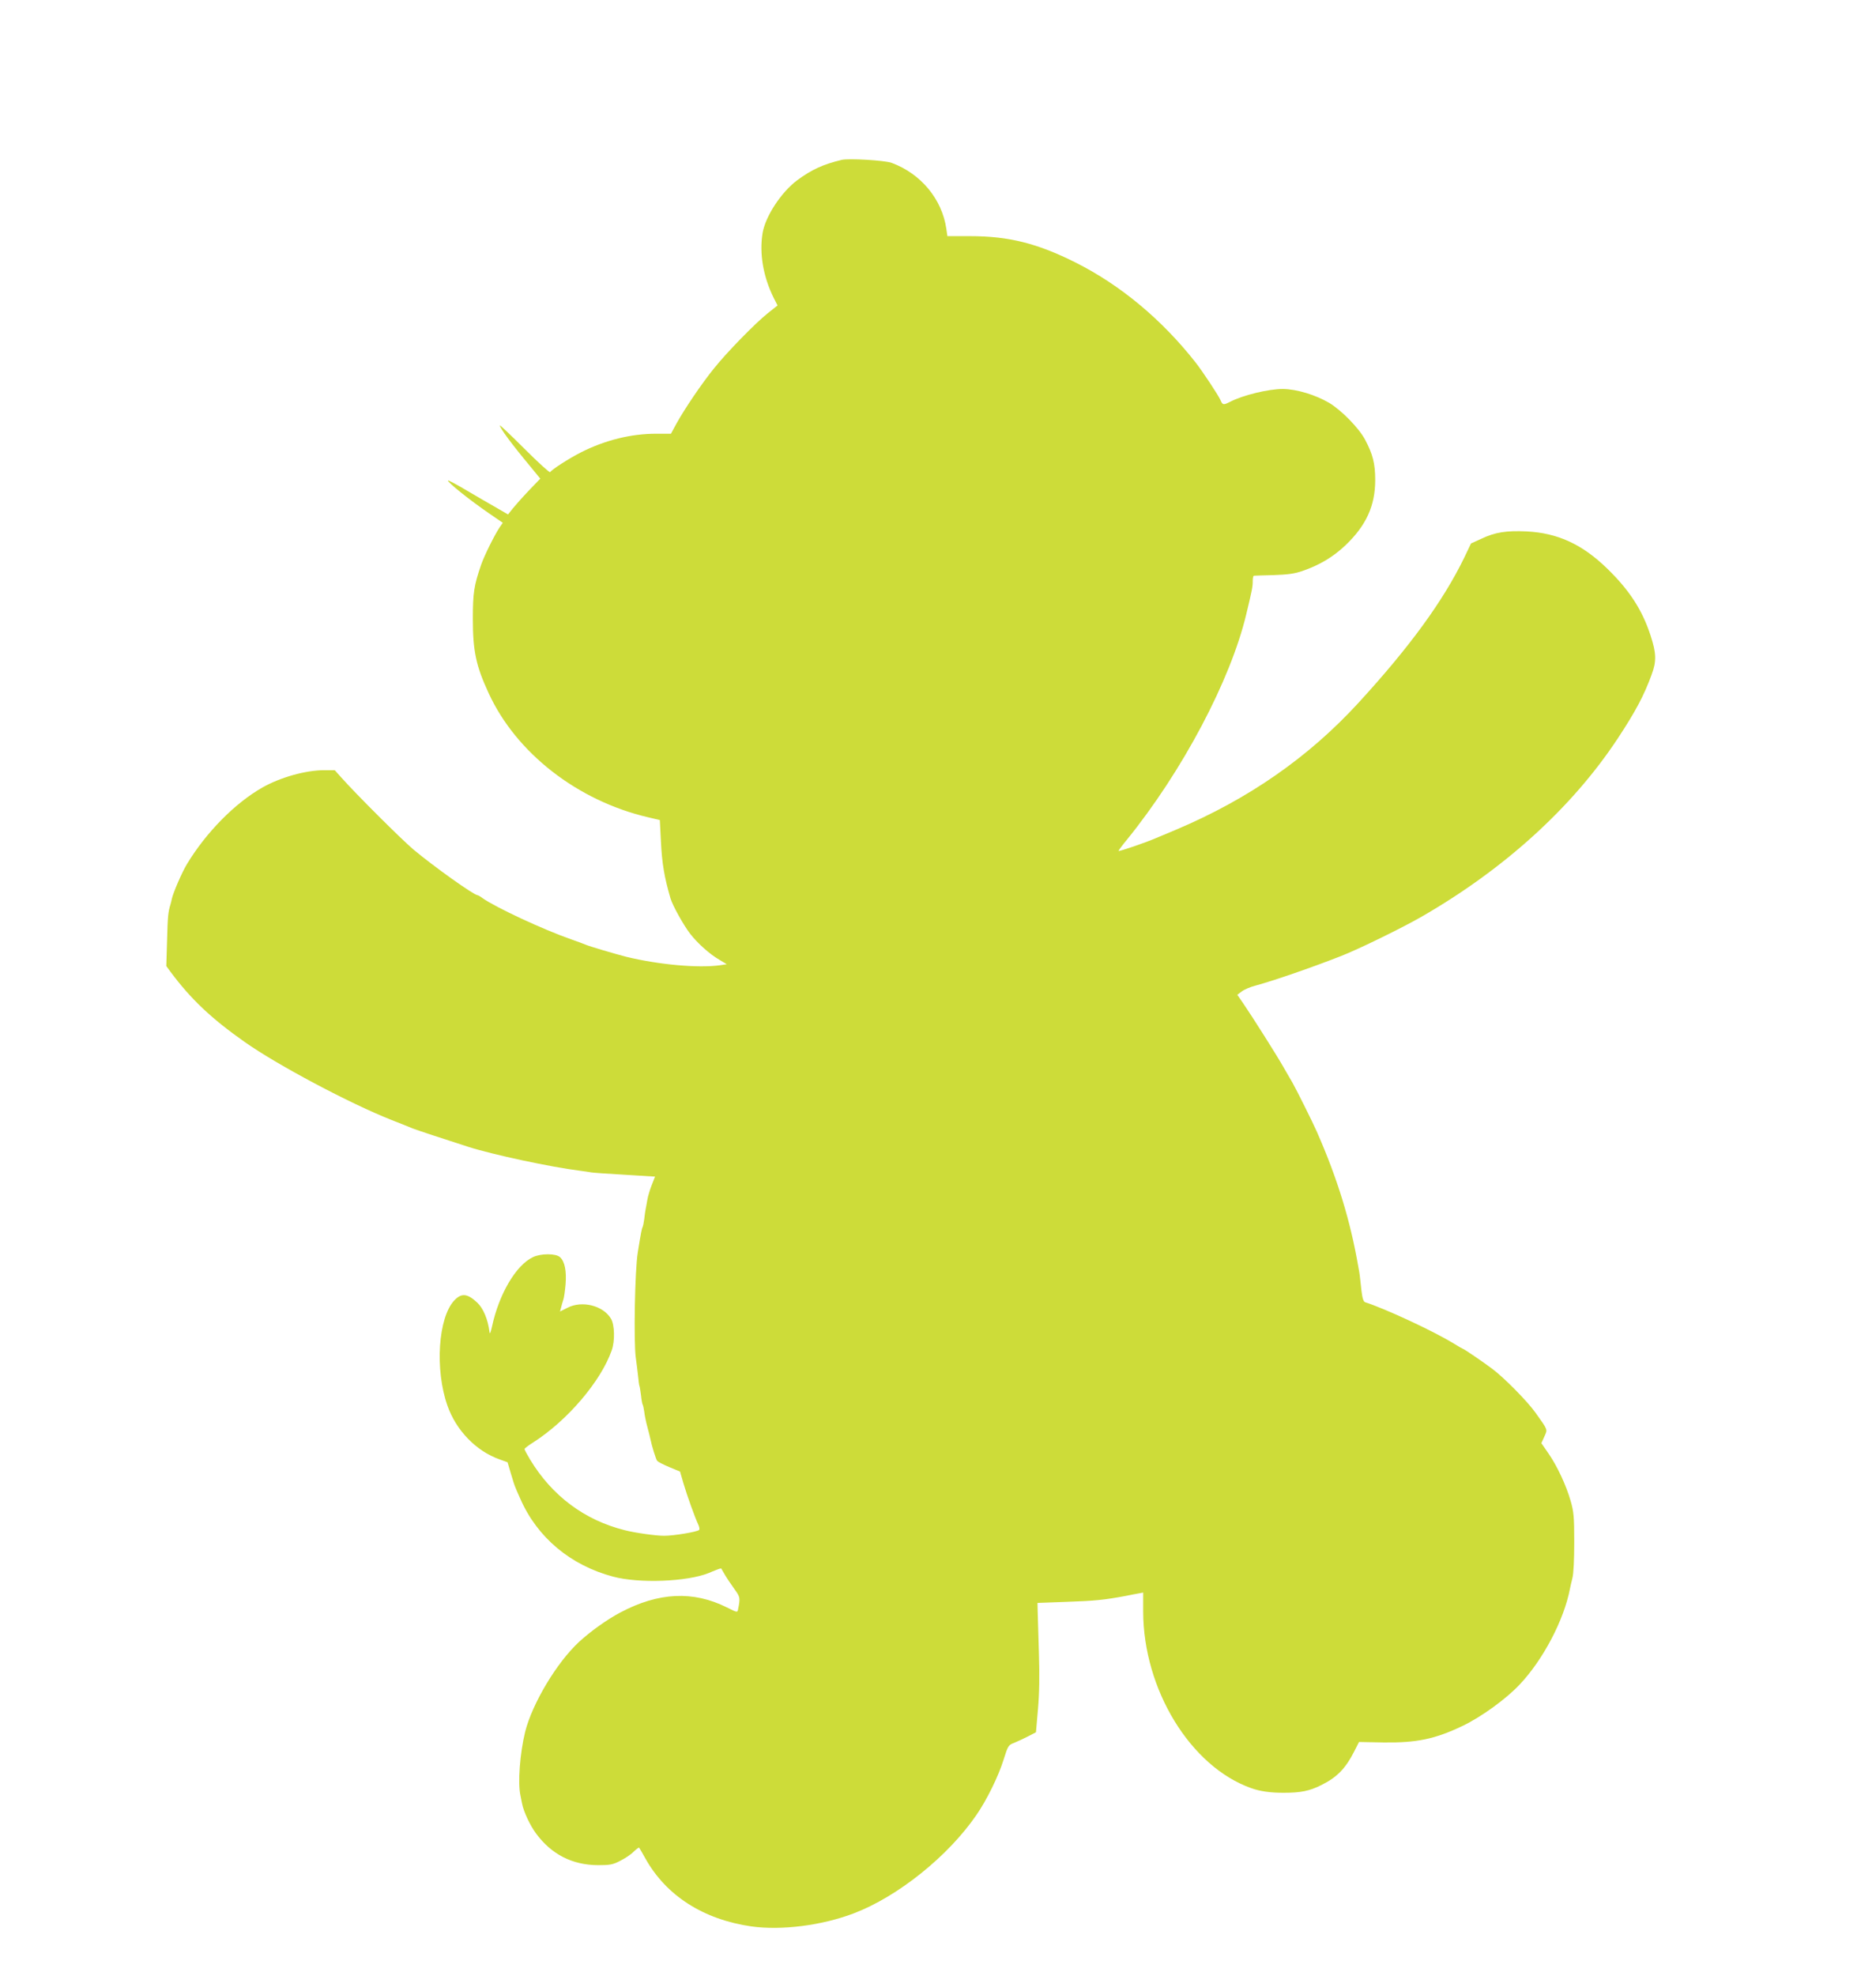
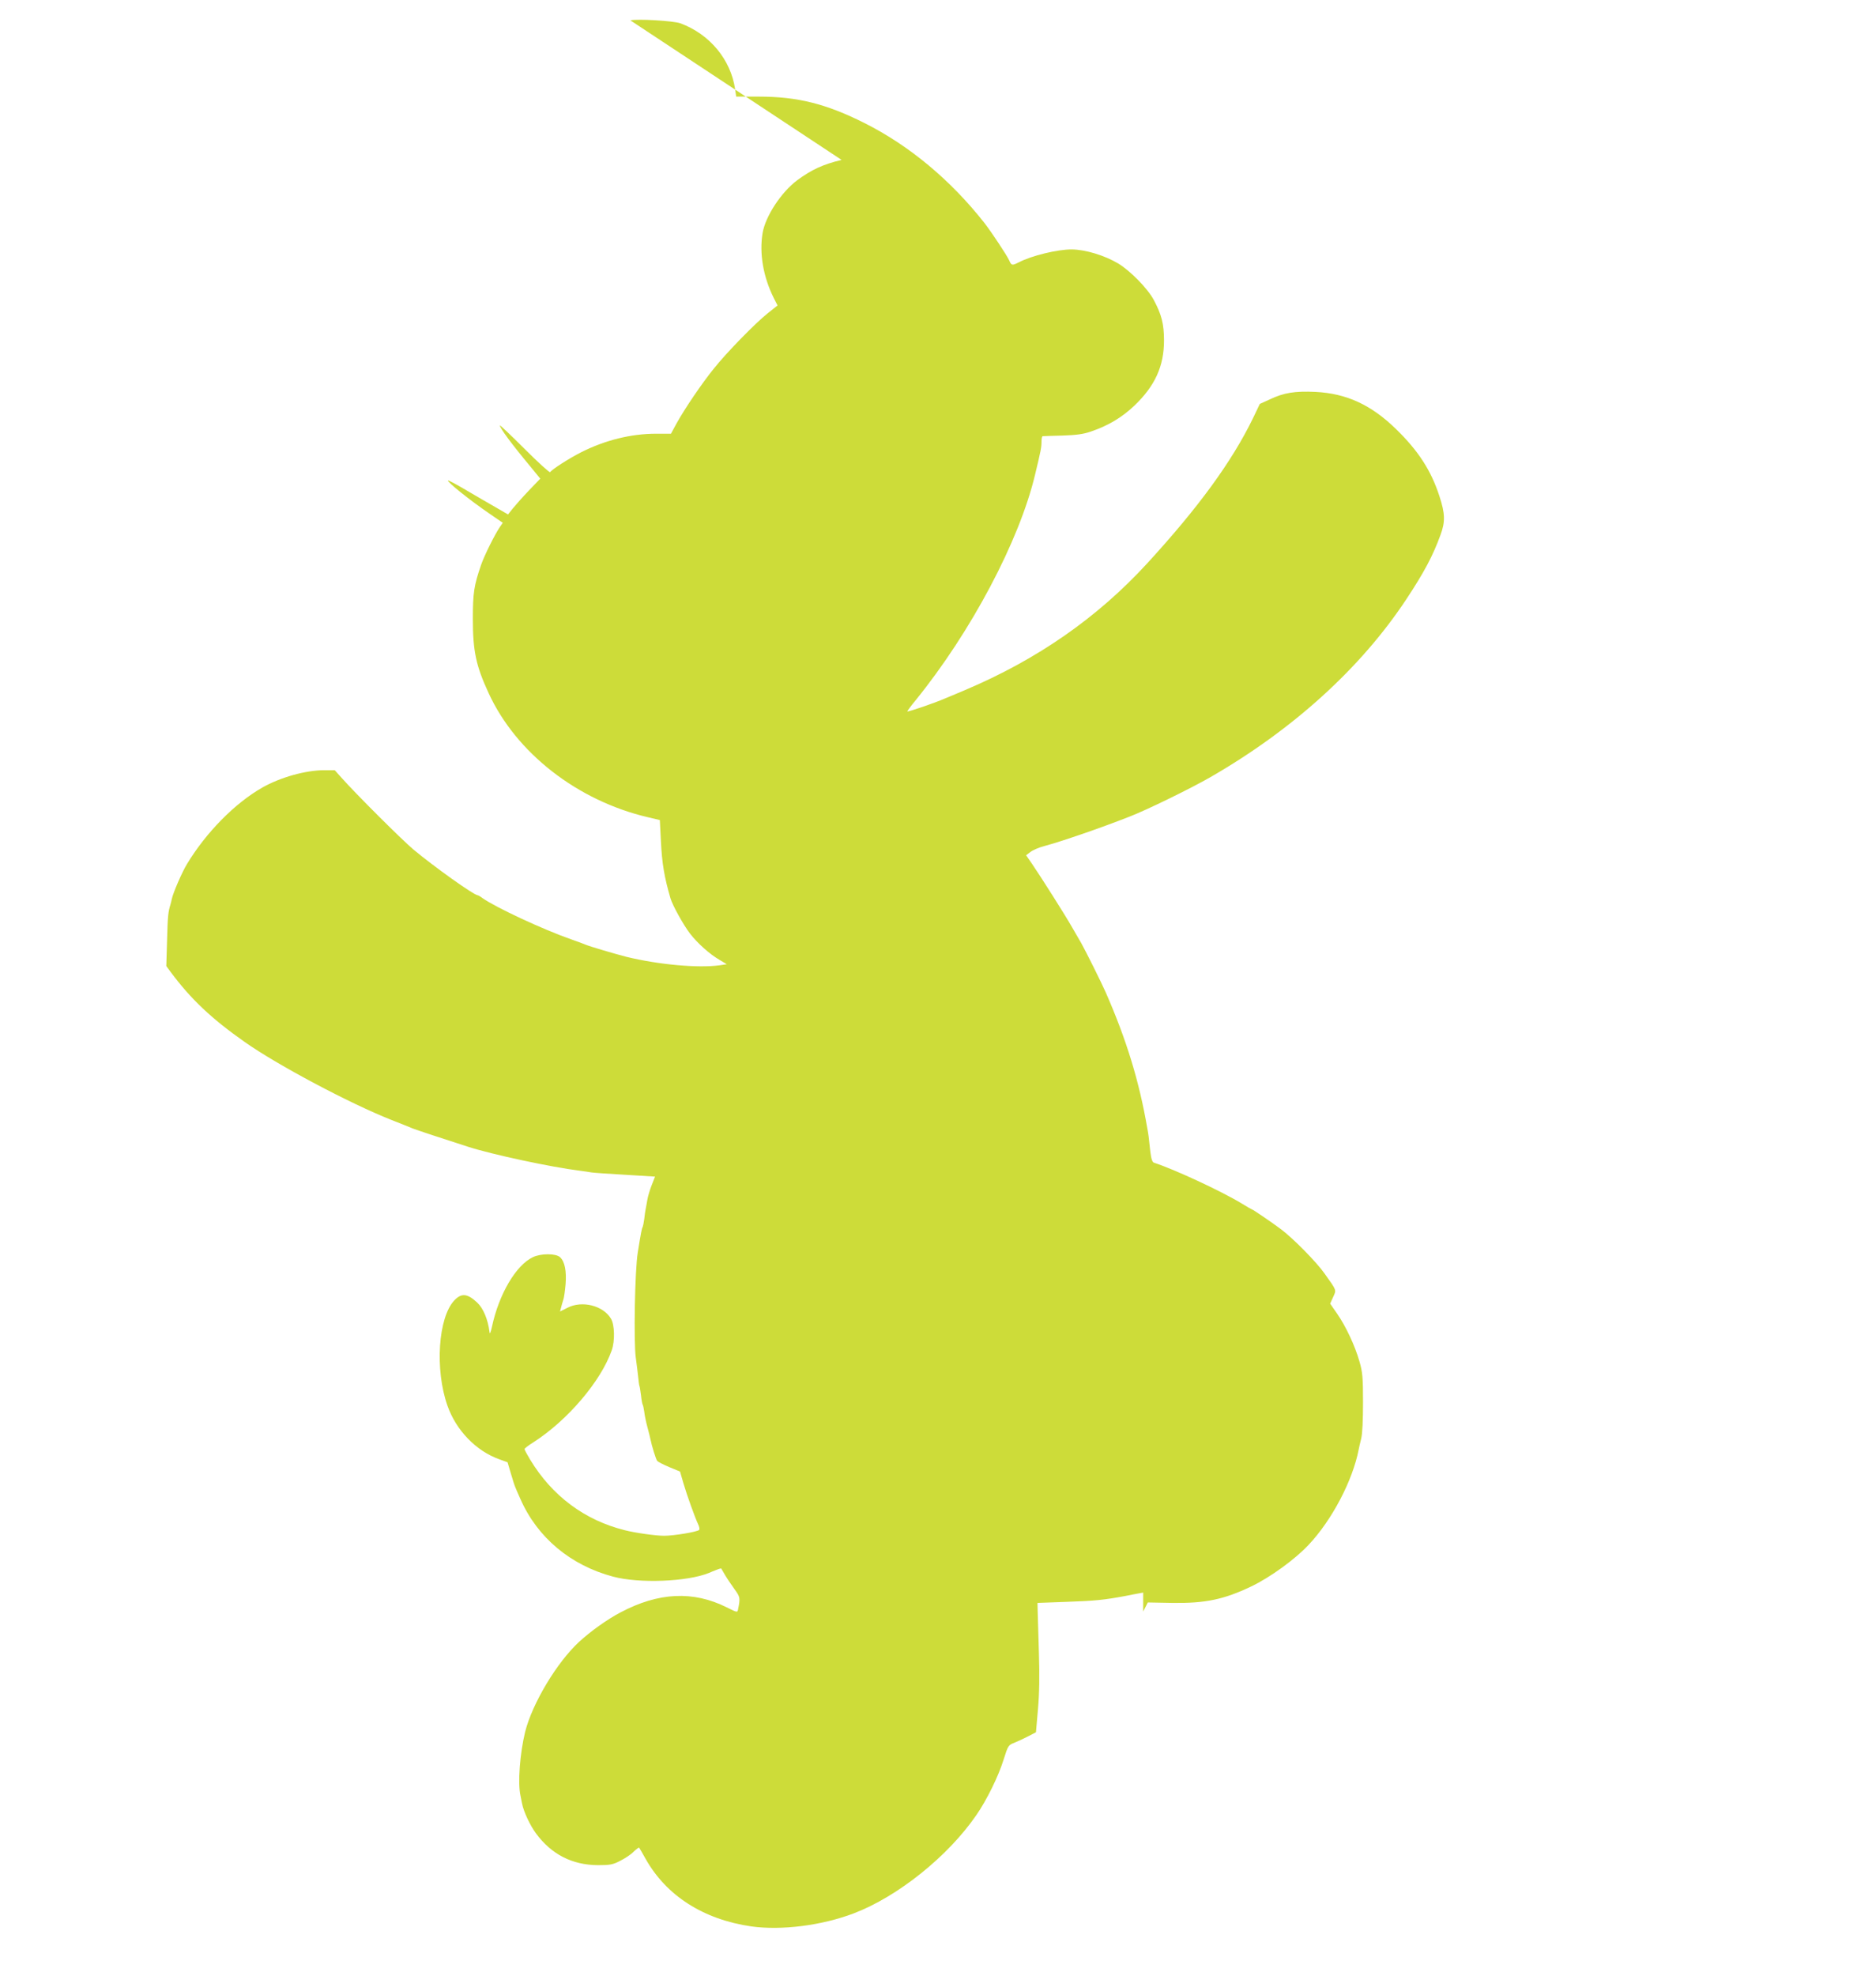
<svg xmlns="http://www.w3.org/2000/svg" version="1.0" width="1216pt" height="1280pt" viewBox="0 0 1216 1280" preserveAspectRatio="xMidYMid meet">
  <g transform="translate(0,1280) scale(0.1,-0.1)" fill="#cddc39" stroke="none">
-     <path d="M5455 11764 c-121 -29 -194 -63 -288 -132 -104 -78 -206 -234 -224 -342 -22 -132 4 -284 73 -422 l24 -47 -63 -50 c-83 -66 -268 -256 -350 -359 -77 -95 -187 -257 -241 -354 l-37 -68 -97 0 c-161 0 -328 -41 -485 -120 -77 -39 -191 -112 -201 -129 -3 -5 -78 63 -166 151 -88 88 -160 156 -160 152 0 -17 75 -119 199 -268 l63 -77 -74 -77 c-40 -42 -87 -95 -104 -116 l-31 -39 -76 44 c-43 24 -129 75 -193 112 -64 38 -118 67 -120 64 -8 -8 143 -129 269 -215 l86 -59 -20 -29 c-32 -47 -100 -184 -120 -242 -47 -136 -54 -183 -54 -352 0 -207 20 -303 102 -480 178 -388 576 -698 1034 -805 l76 -18 7 -138 c7 -143 22 -232 62 -369 13 -45 84 -173 127 -229 49 -63 128 -134 193 -171 l45 -27 -47 -7 c-140 -19 -394 4 -604 55 -63 16 -241 68 -265 79 -11 5 -52 20 -92 34 -181 63 -488 206 -575 267 -14 11 -29 19 -32 19 -24 0 -288 189 -416 296 -79 67 -372 359 -468 467 l-42 47 -68 0 c-121 0 -284 -46 -401 -112 -179 -102 -365 -291 -489 -496 -32 -52 -90 -187 -98 -225 -2 -10 -6 -27 -9 -37 -15 -48 -18 -76 -22 -232 l-5 -167 28 -38 c131 -176 263 -301 479 -453 211 -149 682 -399 950 -505 66 -26 129 -51 140 -56 16 -7 207 -70 360 -119 156 -50 538 -132 725 -155 30 -4 64 -9 74 -11 11 -2 108 -9 216 -15 l196 -12 -22 -56 c-12 -31 -25 -74 -28 -95 -4 -21 -8 -48 -11 -60 -2 -12 -7 -40 -9 -64 -3 -24 -8 -47 -10 -51 -6 -9 -11 -35 -32 -166 -19 -114 -27 -578 -13 -680 5 -33 11 -87 15 -120 3 -33 7 -62 9 -65 2 -3 6 -30 10 -60 3 -29 8 -57 11 -61 3 -5 7 -25 10 -45 2 -21 11 -65 20 -98 9 -34 18 -69 20 -80 8 -41 36 -132 44 -141 5 -6 40 -24 78 -40 l70 -29 22 -76 c24 -81 73 -217 95 -265 8 -16 11 -33 7 -37 -13 -13 -165 -38 -227 -38 -54 0 -189 19 -255 36 -261 65 -472 223 -614 458 -20 33 -36 63 -36 68 0 4 26 24 58 44 220 141 437 395 507 595 22 61 19 167 -5 206 -51 85 -188 119 -282 70 l-48 -24 7 26 c3 14 10 36 14 49 5 12 11 57 15 100 7 87 -5 149 -36 177 -27 25 -124 25 -176 0 -109 -52 -219 -237 -265 -450 -9 -40 -14 -52 -16 -35 -10 82 -41 155 -80 191 -63 59 -102 63 -148 14 -105 -111 -127 -448 -45 -681 56 -161 187 -296 338 -349 l52 -19 21 -71 c11 -38 24 -79 29 -90 4 -11 19 -45 33 -76 110 -251 326 -431 602 -504 169 -45 479 -33 620 24 11 5 33 14 49 20 16 7 29 10 31 9 1 -2 12 -21 25 -43 13 -22 41 -63 61 -91 37 -51 38 -57 23 -131 -4 -21 -5 -21 -73 13 -218 109 -443 98 -690 -33 -87 -46 -193 -122 -267 -190 -145 -134 -303 -398 -350 -583 -34 -140 -49 -332 -30 -415 3 -16 8 -39 10 -50 10 -52 51 -140 90 -193 100 -136 235 -205 401 -206 79 0 97 3 145 28 30 15 70 41 87 59 18 17 34 29 36 26 2 -2 20 -33 40 -69 135 -242 376 -396 688 -441 196 -27 456 6 664 85 285 109 610 369 794 637 66 95 143 251 176 358 29 92 31 95 70 110 22 9 63 28 90 42 l50 26 13 149 c9 101 11 219 6 369 -4 121 -7 243 -8 270 l-1 50 190 7 c182 6 246 13 380 38 33 7 72 14 88 17 l27 5 0 -123 c1 -505 307 -1005 700 -1144 59 -21 124 -30 210 -30 111 0 167 11 245 50 101 50 157 107 214 220 l30 59 159 -3 c214 -3 334 22 512 107 123 59 283 175 371 269 152 161 286 417 325 618 2 11 9 43 16 70 8 31 12 119 12 235 0 161 -3 196 -23 265 -29 102 -88 228 -145 310 l-45 65 19 42 c22 49 25 40 -56 154 -52 74 -206 230 -283 287 -60 45 -181 127 -186 127 -2 0 -32 17 -66 38 -131 80 -444 225 -570 265 -11 4 -18 24 -24 74 -11 102 -11 105 -20 153 -52 301 -134 569 -268 875 -28 64 -130 268 -159 320 -13 22 -39 67 -58 100 -40 72 -209 338 -262 415 l-38 55 28 21 c15 12 56 30 92 39 108 29 359 115 550 190 114 44 400 184 525 256 535 308 975 707 1270 1153 115 174 172 281 221 416 32 86 30 139 -7 252 -54 166 -137 294 -281 434 -161 157 -321 231 -523 241 -131 6 -204 -5 -294 -48 l-66 -30 -44 -92 c-136 -280 -353 -578 -686 -941 -324 -353 -713 -623 -1181 -821 -60 -25 -118 -50 -129 -54 -68 -30 -245 -90 -245 -84 0 3 24 36 54 72 360 444 672 1033 774 1461 38 157 42 179 42 214 0 20 3 36 8 36 4 1 61 2 127 4 91 3 136 9 185 26 112 38 201 91 282 168 134 128 192 256 192 422 0 107 -16 168 -66 262 -40 75 -152 189 -231 237 -90 53 -212 90 -302 91 -92 0 -259 -40 -343 -84 -42 -21 -47 -21 -61 12 -16 35 -115 184 -160 242 -219 279 -488 503 -779 649 -247 124 -433 171 -684 171 l-147 0 -7 48 c-28 192 -165 357 -355 427 -43 16 -279 30 -324 19z" />
+     <path d="M5455 11764 c-121 -29 -194 -63 -288 -132 -104 -78 -206 -234 -224 -342 -22 -132 4 -284 73 -422 l24 -47 -63 -50 c-83 -66 -268 -256 -350 -359 -77 -95 -187 -257 -241 -354 l-37 -68 -97 0 c-161 0 -328 -41 -485 -120 -77 -39 -191 -112 -201 -129 -3 -5 -78 63 -166 151 -88 88 -160 156 -160 152 0 -17 75 -119 199 -268 l63 -77 -74 -77 c-40 -42 -87 -95 -104 -116 l-31 -39 -76 44 c-43 24 -129 75 -193 112 -64 38 -118 67 -120 64 -8 -8 143 -129 269 -215 l86 -59 -20 -29 c-32 -47 -100 -184 -120 -242 -47 -136 -54 -183 -54 -352 0 -207 20 -303 102 -480 178 -388 576 -698 1034 -805 l76 -18 7 -138 c7 -143 22 -232 62 -369 13 -45 84 -173 127 -229 49 -63 128 -134 193 -171 l45 -27 -47 -7 c-140 -19 -394 4 -604 55 -63 16 -241 68 -265 79 -11 5 -52 20 -92 34 -181 63 -488 206 -575 267 -14 11 -29 19 -32 19 -24 0 -288 189 -416 296 -79 67 -372 359 -468 467 l-42 47 -68 0 c-121 0 -284 -46 -401 -112 -179 -102 -365 -291 -489 -496 -32 -52 -90 -187 -98 -225 -2 -10 -6 -27 -9 -37 -15 -48 -18 -76 -22 -232 l-5 -167 28 -38 c131 -176 263 -301 479 -453 211 -149 682 -399 950 -505 66 -26 129 -51 140 -56 16 -7 207 -70 360 -119 156 -50 538 -132 725 -155 30 -4 64 -9 74 -11 11 -2 108 -9 216 -15 l196 -12 -22 -56 c-12 -31 -25 -74 -28 -95 -4 -21 -8 -48 -11 -60 -2 -12 -7 -40 -9 -64 -3 -24 -8 -47 -10 -51 -6 -9 -11 -35 -32 -166 -19 -114 -27 -578 -13 -680 5 -33 11 -87 15 -120 3 -33 7 -62 9 -65 2 -3 6 -30 10 -60 3 -29 8 -57 11 -61 3 -5 7 -25 10 -45 2 -21 11 -65 20 -98 9 -34 18 -69 20 -80 8 -41 36 -132 44 -141 5 -6 40 -24 78 -40 l70 -29 22 -76 c24 -81 73 -217 95 -265 8 -16 11 -33 7 -37 -13 -13 -165 -38 -227 -38 -54 0 -189 19 -255 36 -261 65 -472 223 -614 458 -20 33 -36 63 -36 68 0 4 26 24 58 44 220 141 437 395 507 595 22 61 19 167 -5 206 -51 85 -188 119 -282 70 l-48 -24 7 26 c3 14 10 36 14 49 5 12 11 57 15 100 7 87 -5 149 -36 177 -27 25 -124 25 -176 0 -109 -52 -219 -237 -265 -450 -9 -40 -14 -52 -16 -35 -10 82 -41 155 -80 191 -63 59 -102 63 -148 14 -105 -111 -127 -448 -45 -681 56 -161 187 -296 338 -349 l52 -19 21 -71 c11 -38 24 -79 29 -90 4 -11 19 -45 33 -76 110 -251 326 -431 602 -504 169 -45 479 -33 620 24 11 5 33 14 49 20 16 7 29 10 31 9 1 -2 12 -21 25 -43 13 -22 41 -63 61 -91 37 -51 38 -57 23 -131 -4 -21 -5 -21 -73 13 -218 109 -443 98 -690 -33 -87 -46 -193 -122 -267 -190 -145 -134 -303 -398 -350 -583 -34 -140 -49 -332 -30 -415 3 -16 8 -39 10 -50 10 -52 51 -140 90 -193 100 -136 235 -205 401 -206 79 0 97 3 145 28 30 15 70 41 87 59 18 17 34 29 36 26 2 -2 20 -33 40 -69 135 -242 376 -396 688 -441 196 -27 456 6 664 85 285 109 610 369 794 637 66 95 143 251 176 358 29 92 31 95 70 110 22 9 63 28 90 42 l50 26 13 149 c9 101 11 219 6 369 -4 121 -7 243 -8 270 l-1 50 190 7 c182 6 246 13 380 38 33 7 72 14 88 17 l27 5 0 -123 l30 59 159 -3 c214 -3 334 22 512 107 123 59 283 175 371 269 152 161 286 417 325 618 2 11 9 43 16 70 8 31 12 119 12 235 0 161 -3 196 -23 265 -29 102 -88 228 -145 310 l-45 65 19 42 c22 49 25 40 -56 154 -52 74 -206 230 -283 287 -60 45 -181 127 -186 127 -2 0 -32 17 -66 38 -131 80 -444 225 -570 265 -11 4 -18 24 -24 74 -11 102 -11 105 -20 153 -52 301 -134 569 -268 875 -28 64 -130 268 -159 320 -13 22 -39 67 -58 100 -40 72 -209 338 -262 415 l-38 55 28 21 c15 12 56 30 92 39 108 29 359 115 550 190 114 44 400 184 525 256 535 308 975 707 1270 1153 115 174 172 281 221 416 32 86 30 139 -7 252 -54 166 -137 294 -281 434 -161 157 -321 231 -523 241 -131 6 -204 -5 -294 -48 l-66 -30 -44 -92 c-136 -280 -353 -578 -686 -941 -324 -353 -713 -623 -1181 -821 -60 -25 -118 -50 -129 -54 -68 -30 -245 -90 -245 -84 0 3 24 36 54 72 360 444 672 1033 774 1461 38 157 42 179 42 214 0 20 3 36 8 36 4 1 61 2 127 4 91 3 136 9 185 26 112 38 201 91 282 168 134 128 192 256 192 422 0 107 -16 168 -66 262 -40 75 -152 189 -231 237 -90 53 -212 90 -302 91 -92 0 -259 -40 -343 -84 -42 -21 -47 -21 -61 12 -16 35 -115 184 -160 242 -219 279 -488 503 -779 649 -247 124 -433 171 -684 171 l-147 0 -7 48 c-28 192 -165 357 -355 427 -43 16 -279 30 -324 19z" />
  </g>
</svg>